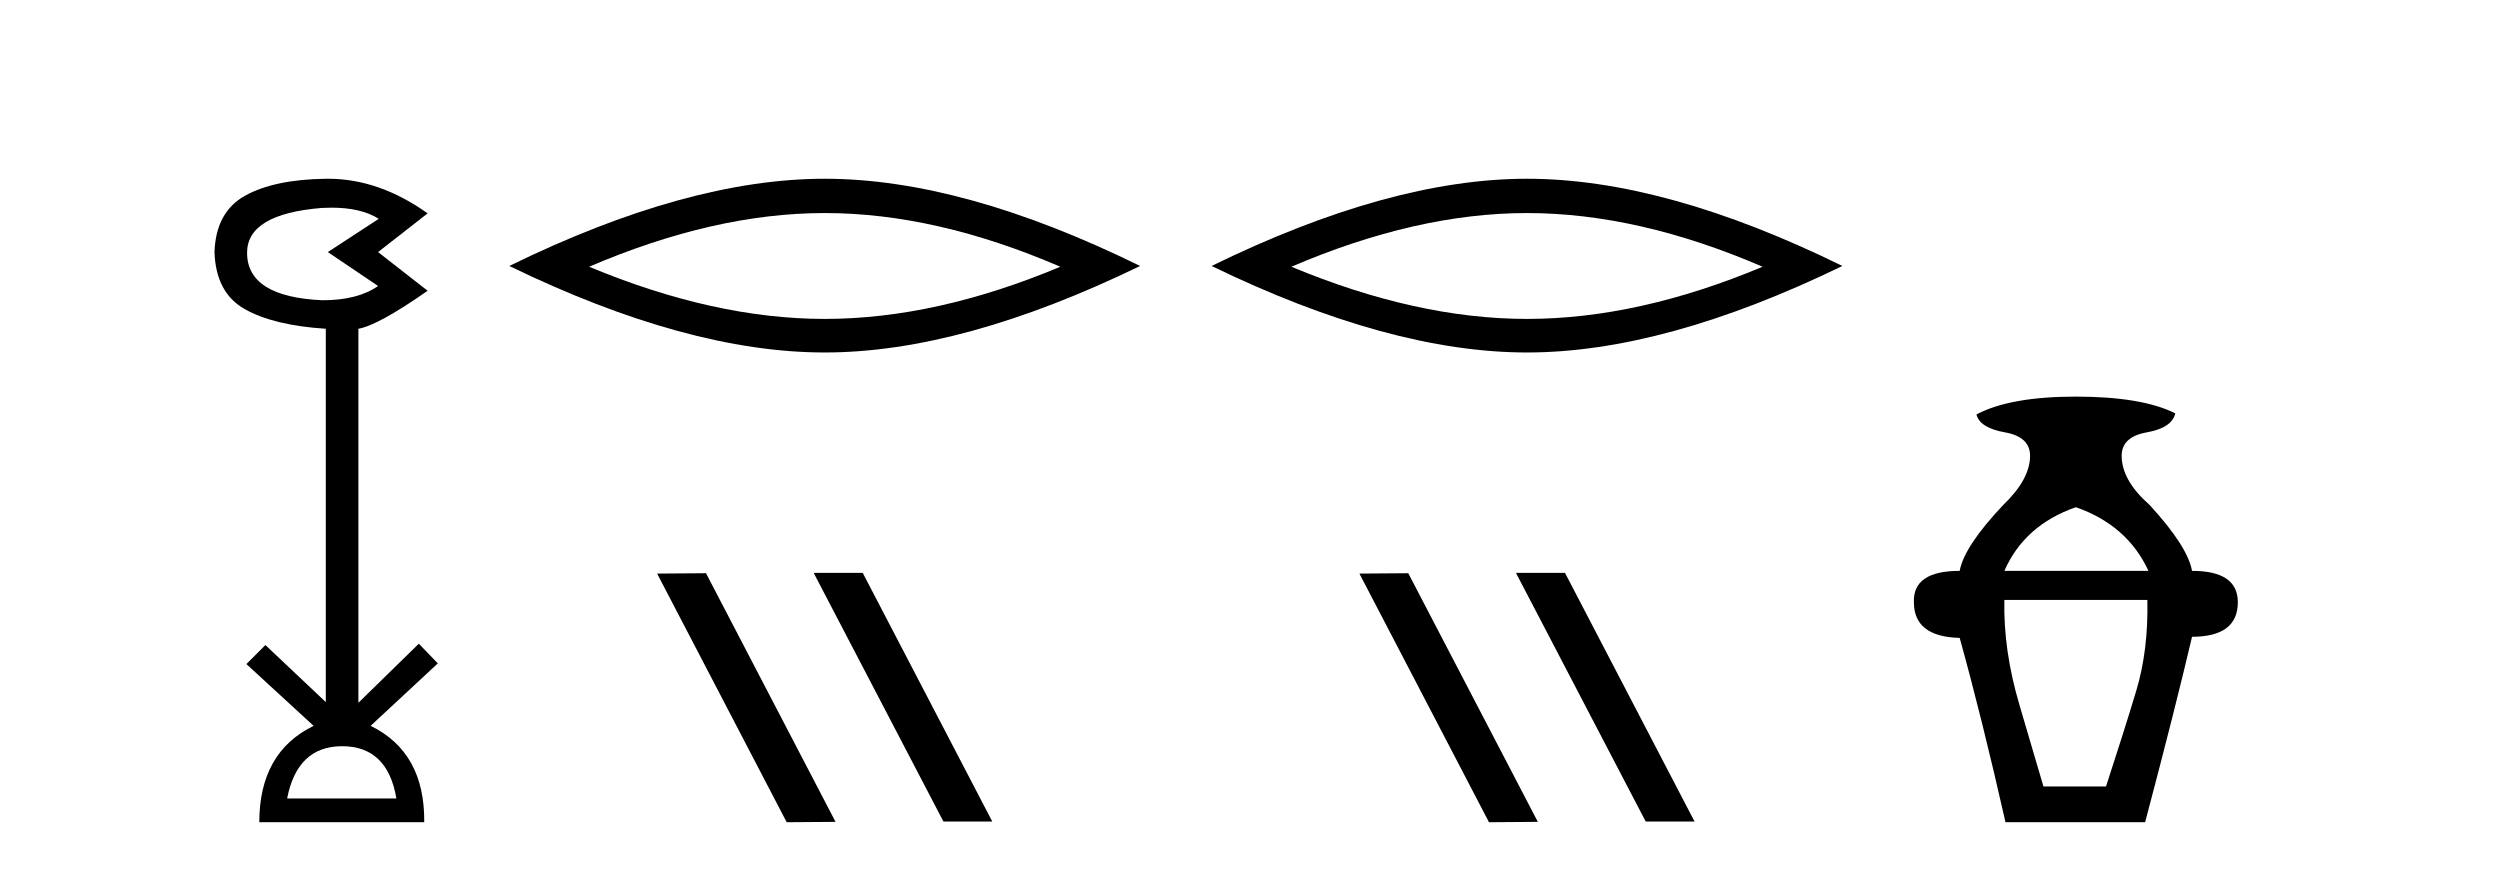
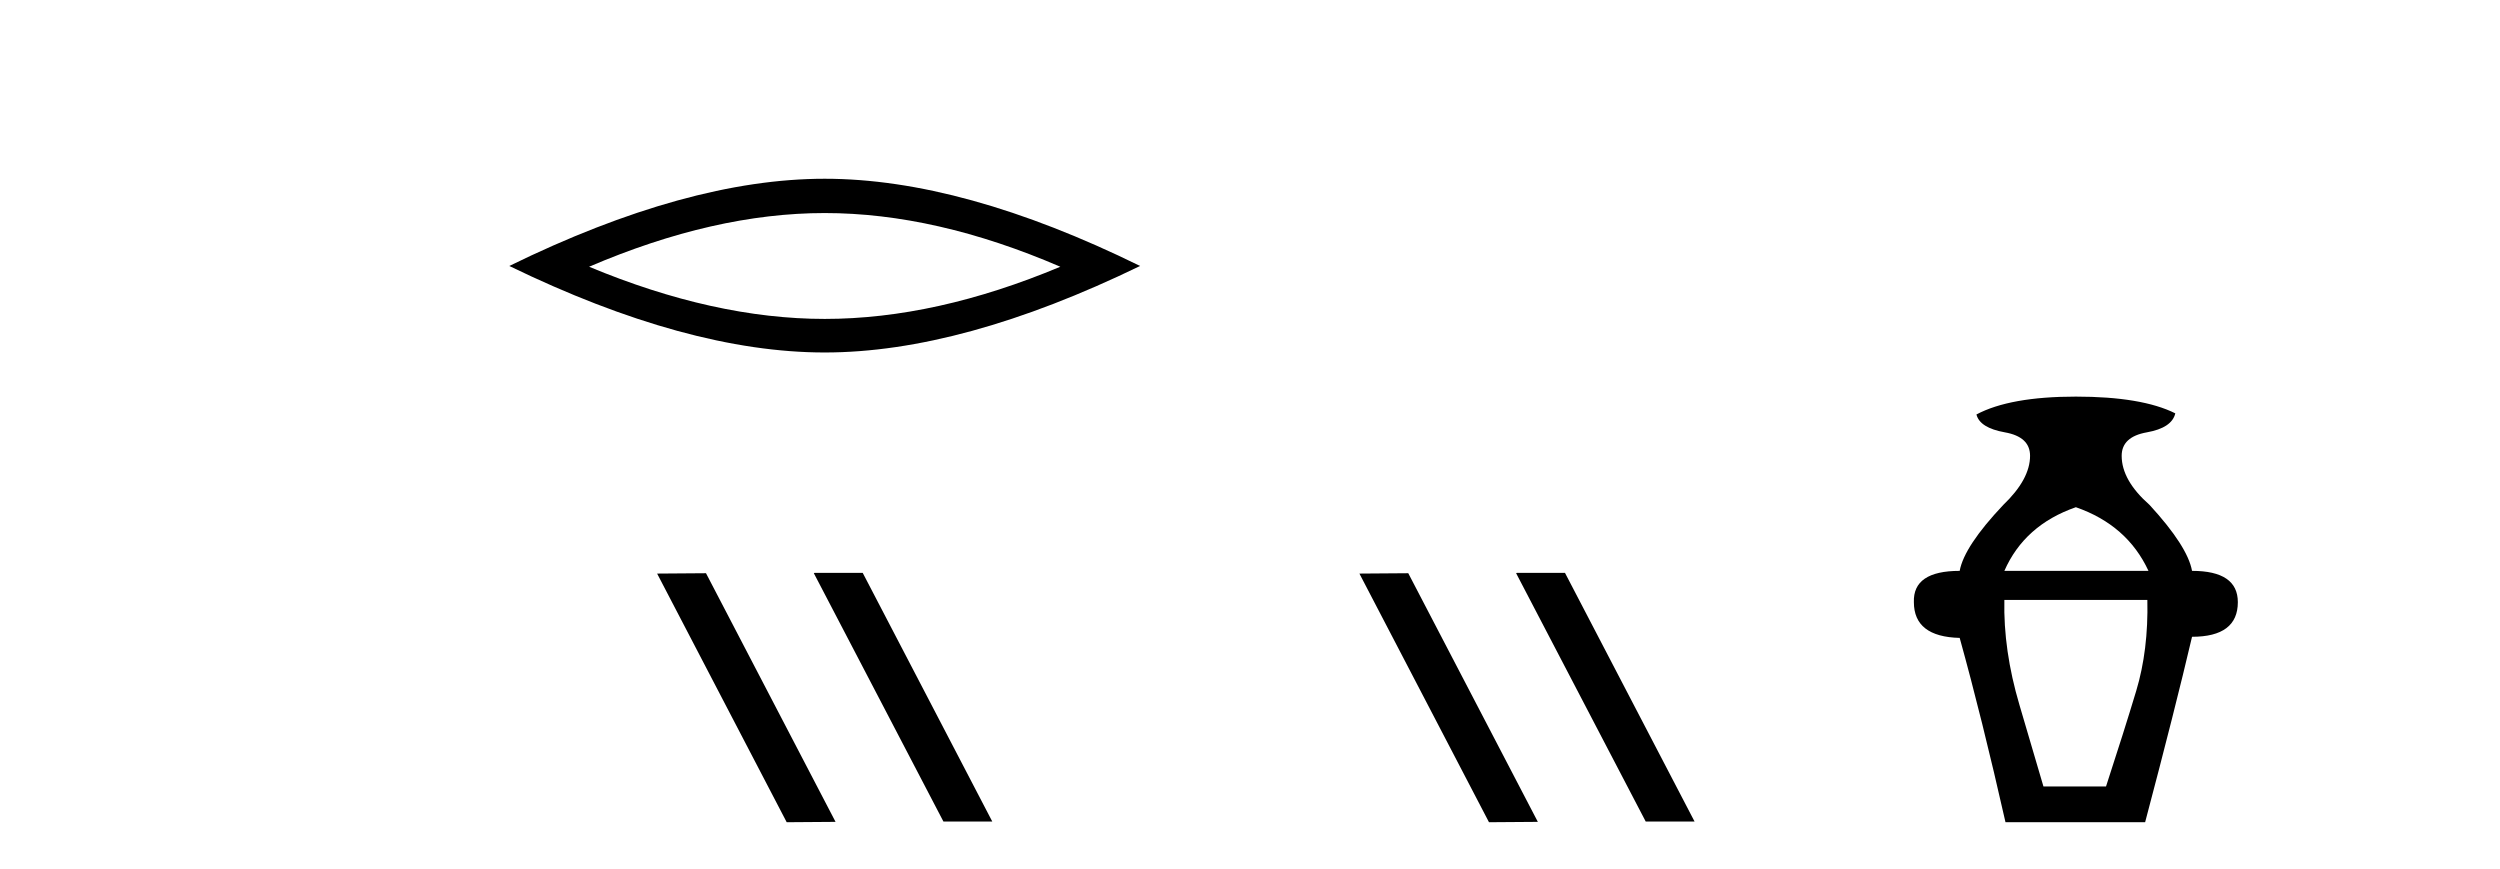
<svg xmlns="http://www.w3.org/2000/svg" width="118.0" height="41.0">
-   <path d="M 15.644 9.802 Q 17.047 9.802 17.877 10.328 L 15.474 11.898 L 17.845 13.499 Q 16.884 14.172 15.218 14.172 Q 11.662 14.012 11.662 11.93 Q 11.662 10.103 15.186 9.815 Q 15.422 9.802 15.644 9.802 ZM 16.147 35.221 Q 18.294 35.221 18.71 37.688 L 13.552 37.688 Q 14.033 35.221 16.147 35.221 ZM 15.487 8.437 Q 15.441 8.437 15.394 8.437 Q 12.944 8.469 11.566 9.238 Q 10.188 10.007 10.124 11.898 Q 10.188 13.82 11.55 14.589 Q 12.911 15.358 15.378 15.518 L 15.378 33.139 L 12.527 30.447 L 11.63 31.344 L 14.802 34.26 Q 12.239 35.509 12.239 38.809 L 20.024 38.809 Q 20.056 35.509 17.493 34.26 L 20.665 31.312 L 19.768 30.383 L 16.916 33.171 L 16.916 15.518 Q 17.845 15.358 20.184 13.724 L 17.845 11.898 L 20.184 10.071 Q 17.889 8.437 15.487 8.437 Z" style="fill:#000000;stroke:none" />
  <path d="M 38.926 10.056 Q 44.17 10.056 50.047 12.59 Q 44.17 15.053 38.926 15.053 Q 33.717 15.053 27.805 12.59 Q 33.717 10.056 38.926 10.056 ZM 38.926 8.437 Q 32.45 8.437 24.039 12.554 Q 32.45 16.637 38.926 16.637 Q 45.401 16.637 53.812 12.554 Q 45.437 8.437 38.926 8.437 Z" style="fill:#000000;stroke:none" />
-   <path d="M 38.448 27.039 L 38.413 27.056 L 44.529 38.775 L 46.835 38.775 L 40.72 27.039 ZM 33.323 27.056 L 31.016 27.073 L 37.132 38.809 L 39.438 38.792 L 33.323 27.056 Z" style="fill:#000000;stroke:none" />
-   <path d="M 72.074 10.056 Q 77.317 10.056 83.195 12.59 Q 77.317 15.053 72.074 15.053 Q 66.865 15.053 60.953 12.59 Q 66.865 10.056 72.074 10.056 ZM 72.074 8.437 Q 65.598 8.437 57.187 12.554 Q 65.598 16.637 72.074 16.637 Q 78.549 16.637 86.96 12.554 Q 78.584 8.437 72.074 8.437 Z" style="fill:#000000;stroke:none" />
+   <path d="M 38.448 27.039 L 38.413 27.056 L 44.529 38.775 L 46.835 38.775 L 40.72 27.039 M 33.323 27.056 L 31.016 27.073 L 37.132 38.809 L 39.438 38.792 L 33.323 27.056 Z" style="fill:#000000;stroke:none" />
  <path d="M 71.595 27.039 L 71.561 27.056 L 77.677 38.775 L 79.983 38.775 L 73.867 27.039 ZM 66.47 27.056 L 64.164 27.073 L 70.28 38.809 L 72.586 38.792 L 66.47 27.056 Z" style="fill:#000000;stroke:none" />
  <path d="M 97.981 23.94 Q 100.406 24.783 101.408 26.945 L 94.606 26.945 Q 95.555 24.783 97.981 23.94 ZM 101.355 28.316 Q 101.408 30.689 100.828 32.614 Q 100.248 34.538 99.404 37.122 L 96.451 37.122 Q 96.082 35.856 95.318 33.273 Q 94.553 30.689 94.606 28.316 ZM 97.981 18.72 Q 94.87 18.72 93.288 19.563 Q 93.446 20.196 94.632 20.407 Q 95.819 20.618 95.819 21.514 Q 95.819 22.622 94.553 23.834 Q 92.708 25.785 92.497 26.945 Q 90.282 26.945 90.335 28.422 Q 90.335 30.056 92.497 30.109 Q 93.551 33.906 94.659 38.809 L 101.25 38.809 Q 102.674 33.431 103.464 30.056 Q 105.626 30.056 105.626 28.422 Q 105.626 26.945 103.464 26.945 Q 103.254 25.785 101.461 23.834 Q 100.143 22.674 100.143 21.514 Q 100.143 20.618 101.329 20.407 Q 102.515 20.196 102.674 19.51 Q 101.092 18.72 97.981 18.72 Z" style="fill:#000000;stroke:none" />
</svg>